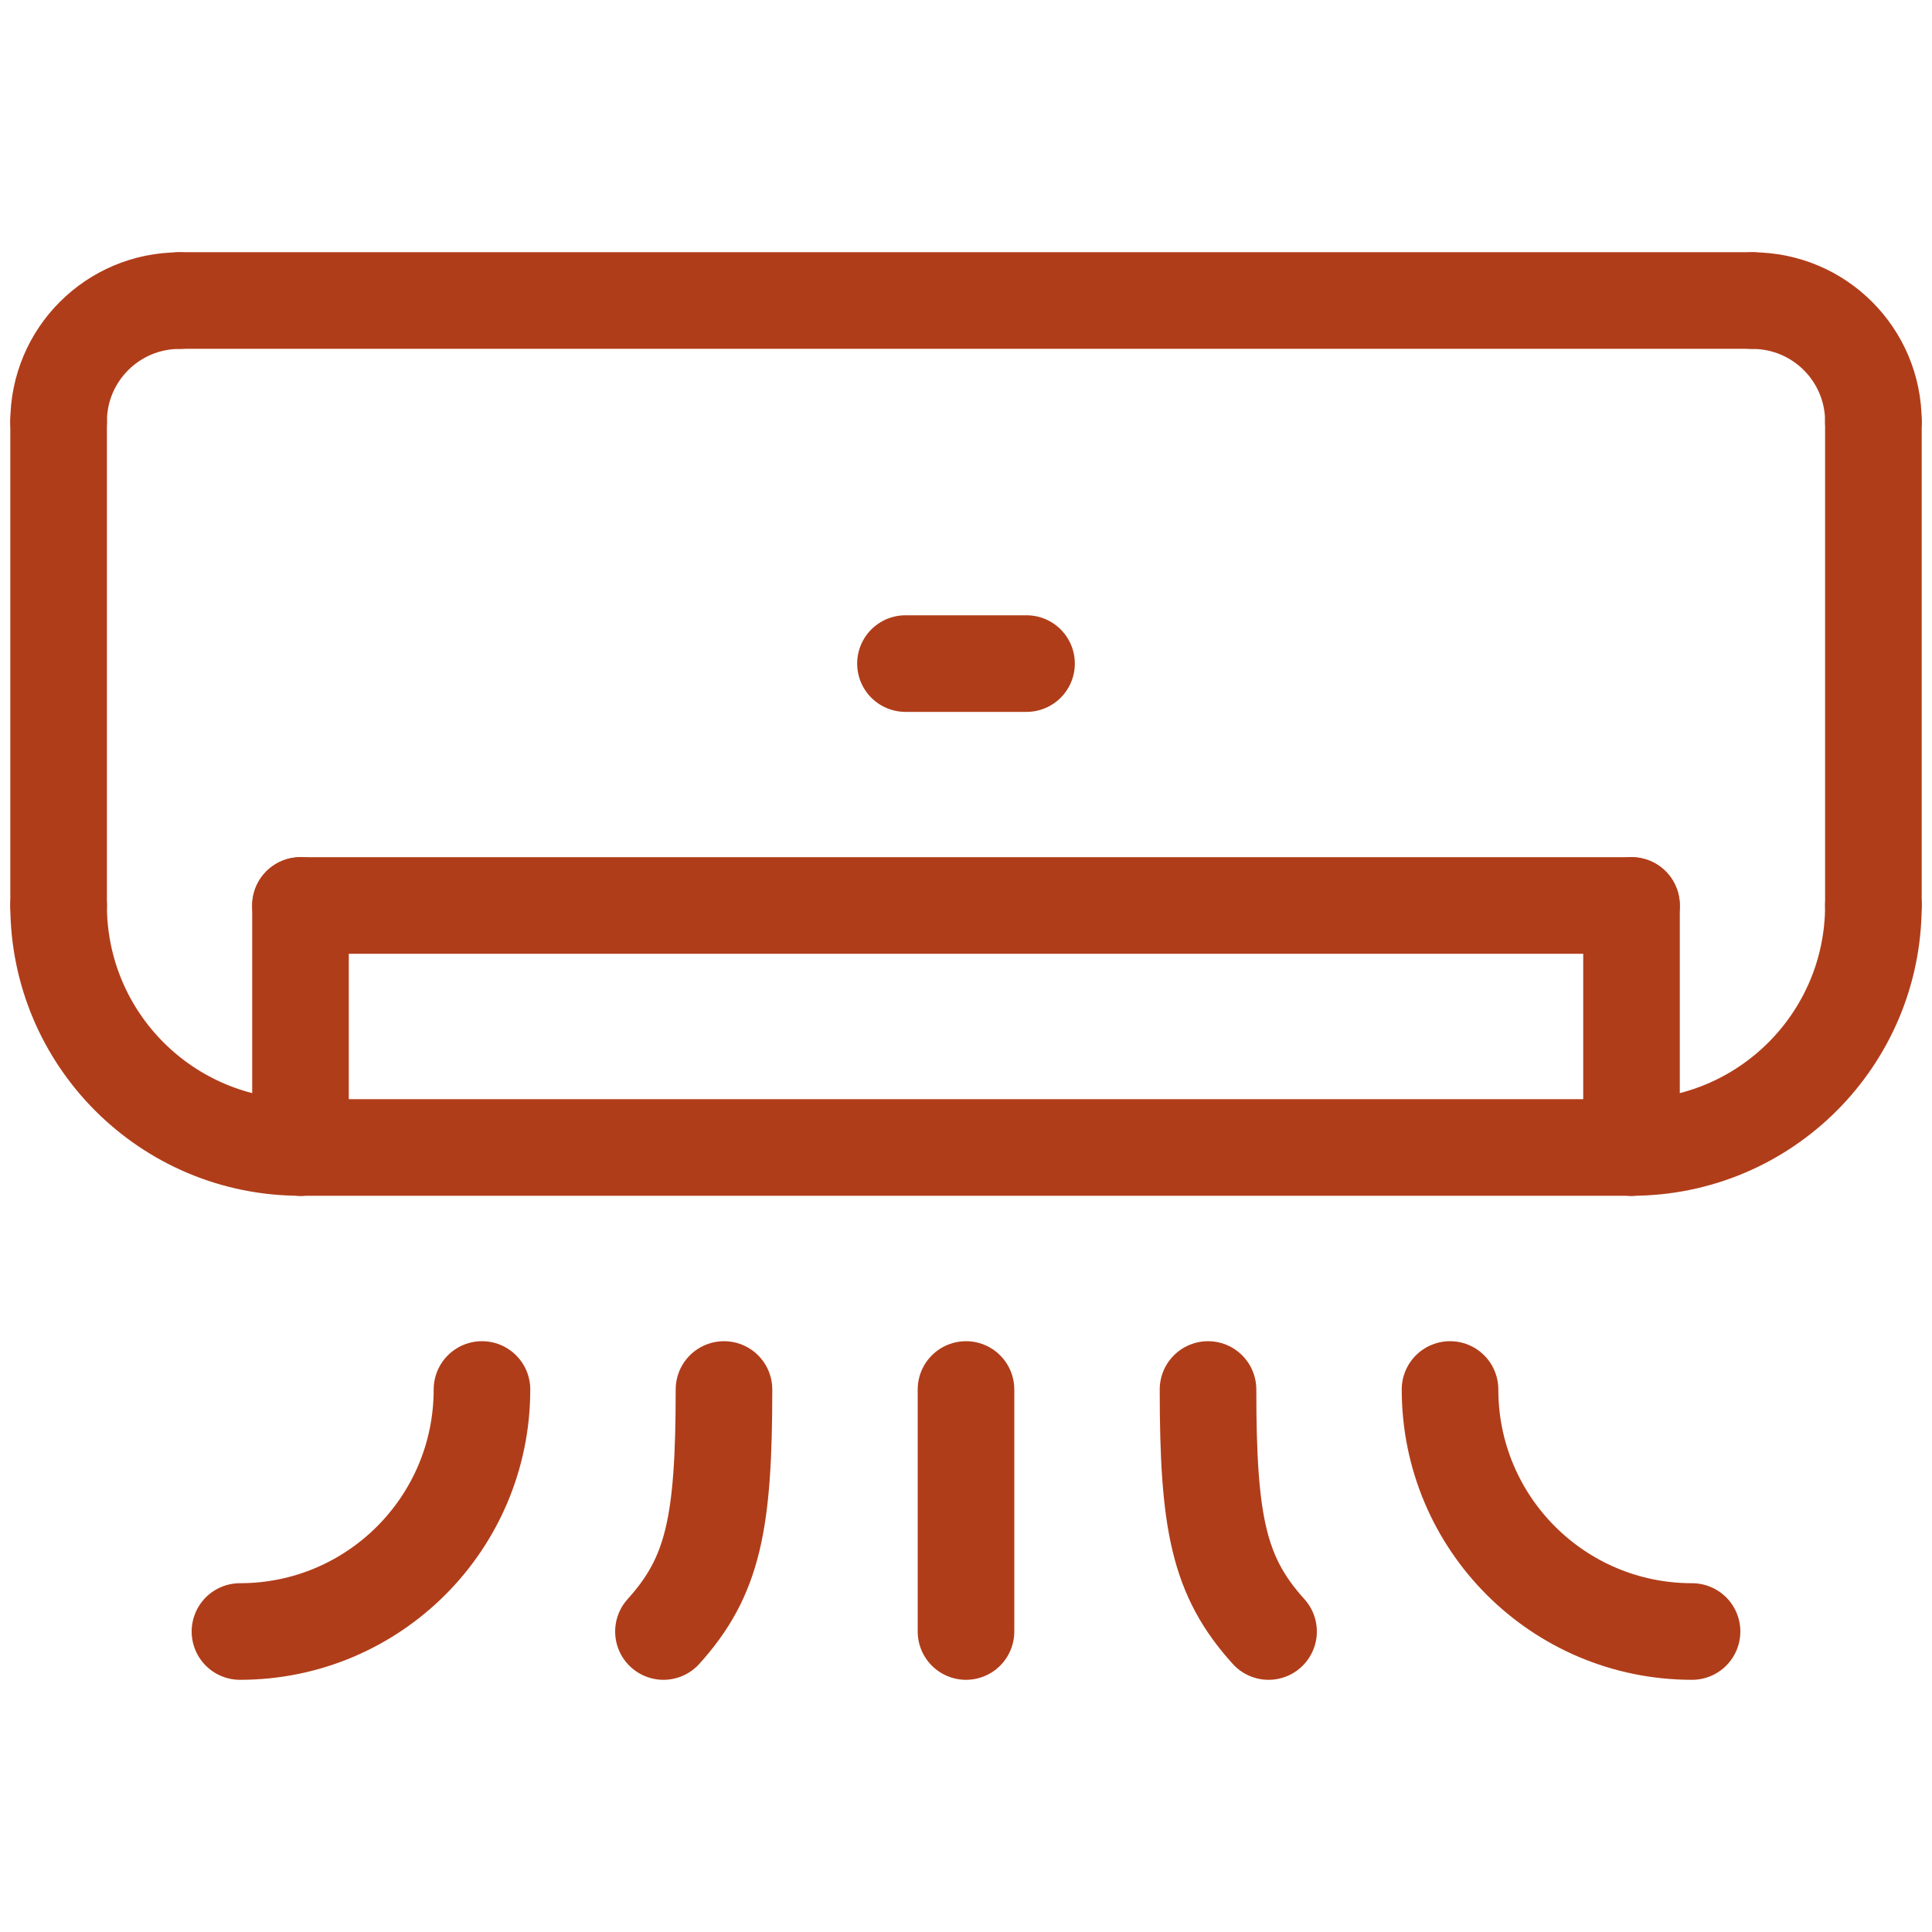
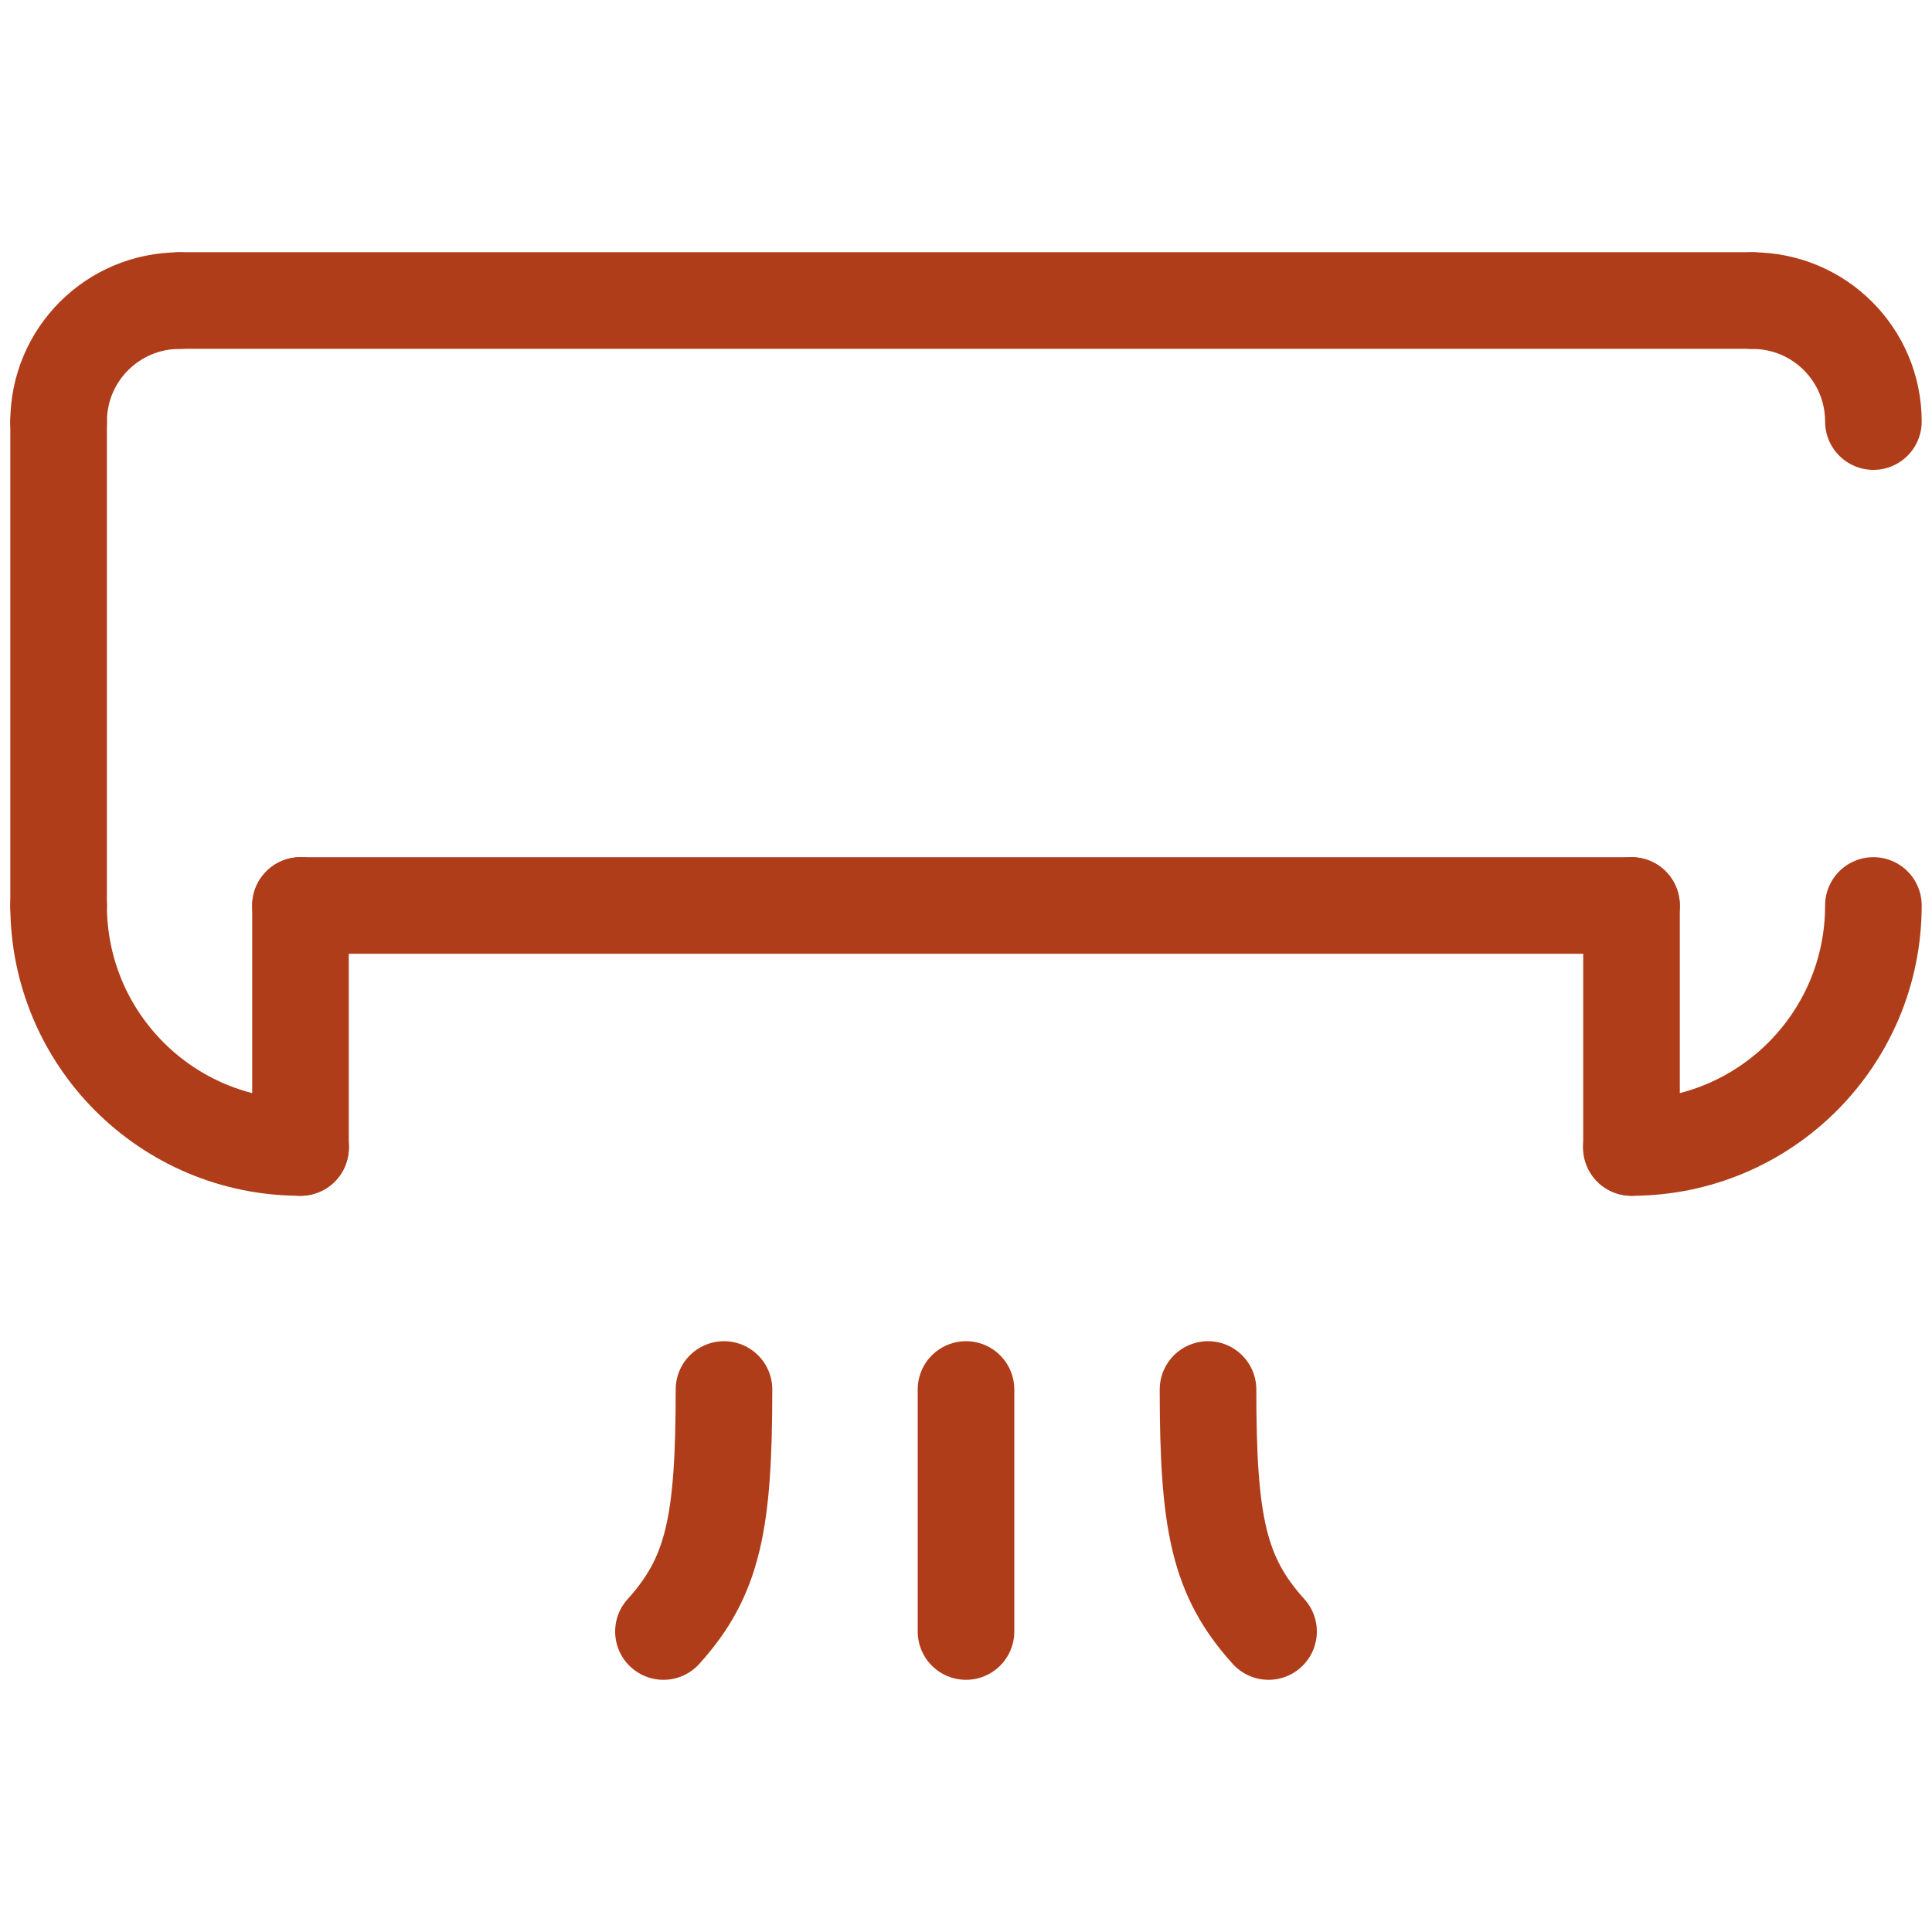
<svg xmlns="http://www.w3.org/2000/svg" version="1.1" id="Layer_1" x="0px" y="0px" viewBox="0 0 150 150" style="enable-background:new 0 0 150 150;" xml:space="preserve">
  <style type="text/css">
	.st0{fill:none;stroke:#B03D19;stroke-width:7.5;stroke-linecap:round;stroke-linejoin:round;stroke-miterlimit:10;}
</style>
  <g>
    <path class="st0" d="M4.55,32.73c0-5.19,4.2-9.39,9.39-9.39" />
    <path class="st0" d="M145.45,32.73c0-5.19-4.2-9.39-9.39-9.39" />
    <path class="st0" d="M4.55,70.3c0,10.38,8.4,18.79,18.79,18.79" />
    <path class="st0" d="M145.45,70.3c0,10.38-8.4,18.79-18.79,18.79" />
    <line class="st0" x1="13.94" y1="23.33" x2="136.06" y2="23.33" />
-     <line class="st0" x1="145.45" y1="32.73" x2="145.45" y2="70.3" />
    <line class="st0" x1="4.55" y1="32.73" x2="4.55" y2="70.3" />
-     <line class="st0" x1="23.33" y1="89.09" x2="126.67" y2="89.09" />
    <line class="st0" x1="126.67" y1="70.3" x2="126.67" y2="89.09" />
    <line class="st0" x1="23.33" y1="70.3" x2="23.33" y2="89.09" />
    <line class="st0" x1="126.67" y1="70.3" x2="23.33" y2="70.3" />
-     <line class="st0" x1="70.3" y1="51.52" x2="79.7" y2="51.52" />
    <line class="st0" x1="75" y1="107.88" x2="75" y2="126.67" />
-     <path class="st0" d="M37.42,107.88c0,10.38-8.4,18.79-18.79,18.79" />
-     <path class="st0" d="M112.58,107.88c0,10.38,8.4,18.79,18.79,18.79" />
    <path class="st0" d="M56.21,107.88c0,10.38-0.83,14.51-4.7,18.79" />
    <path class="st0" d="M93.79,107.88c0,10.38,0.83,14.51,4.7,18.79" />
  </g>
</svg>